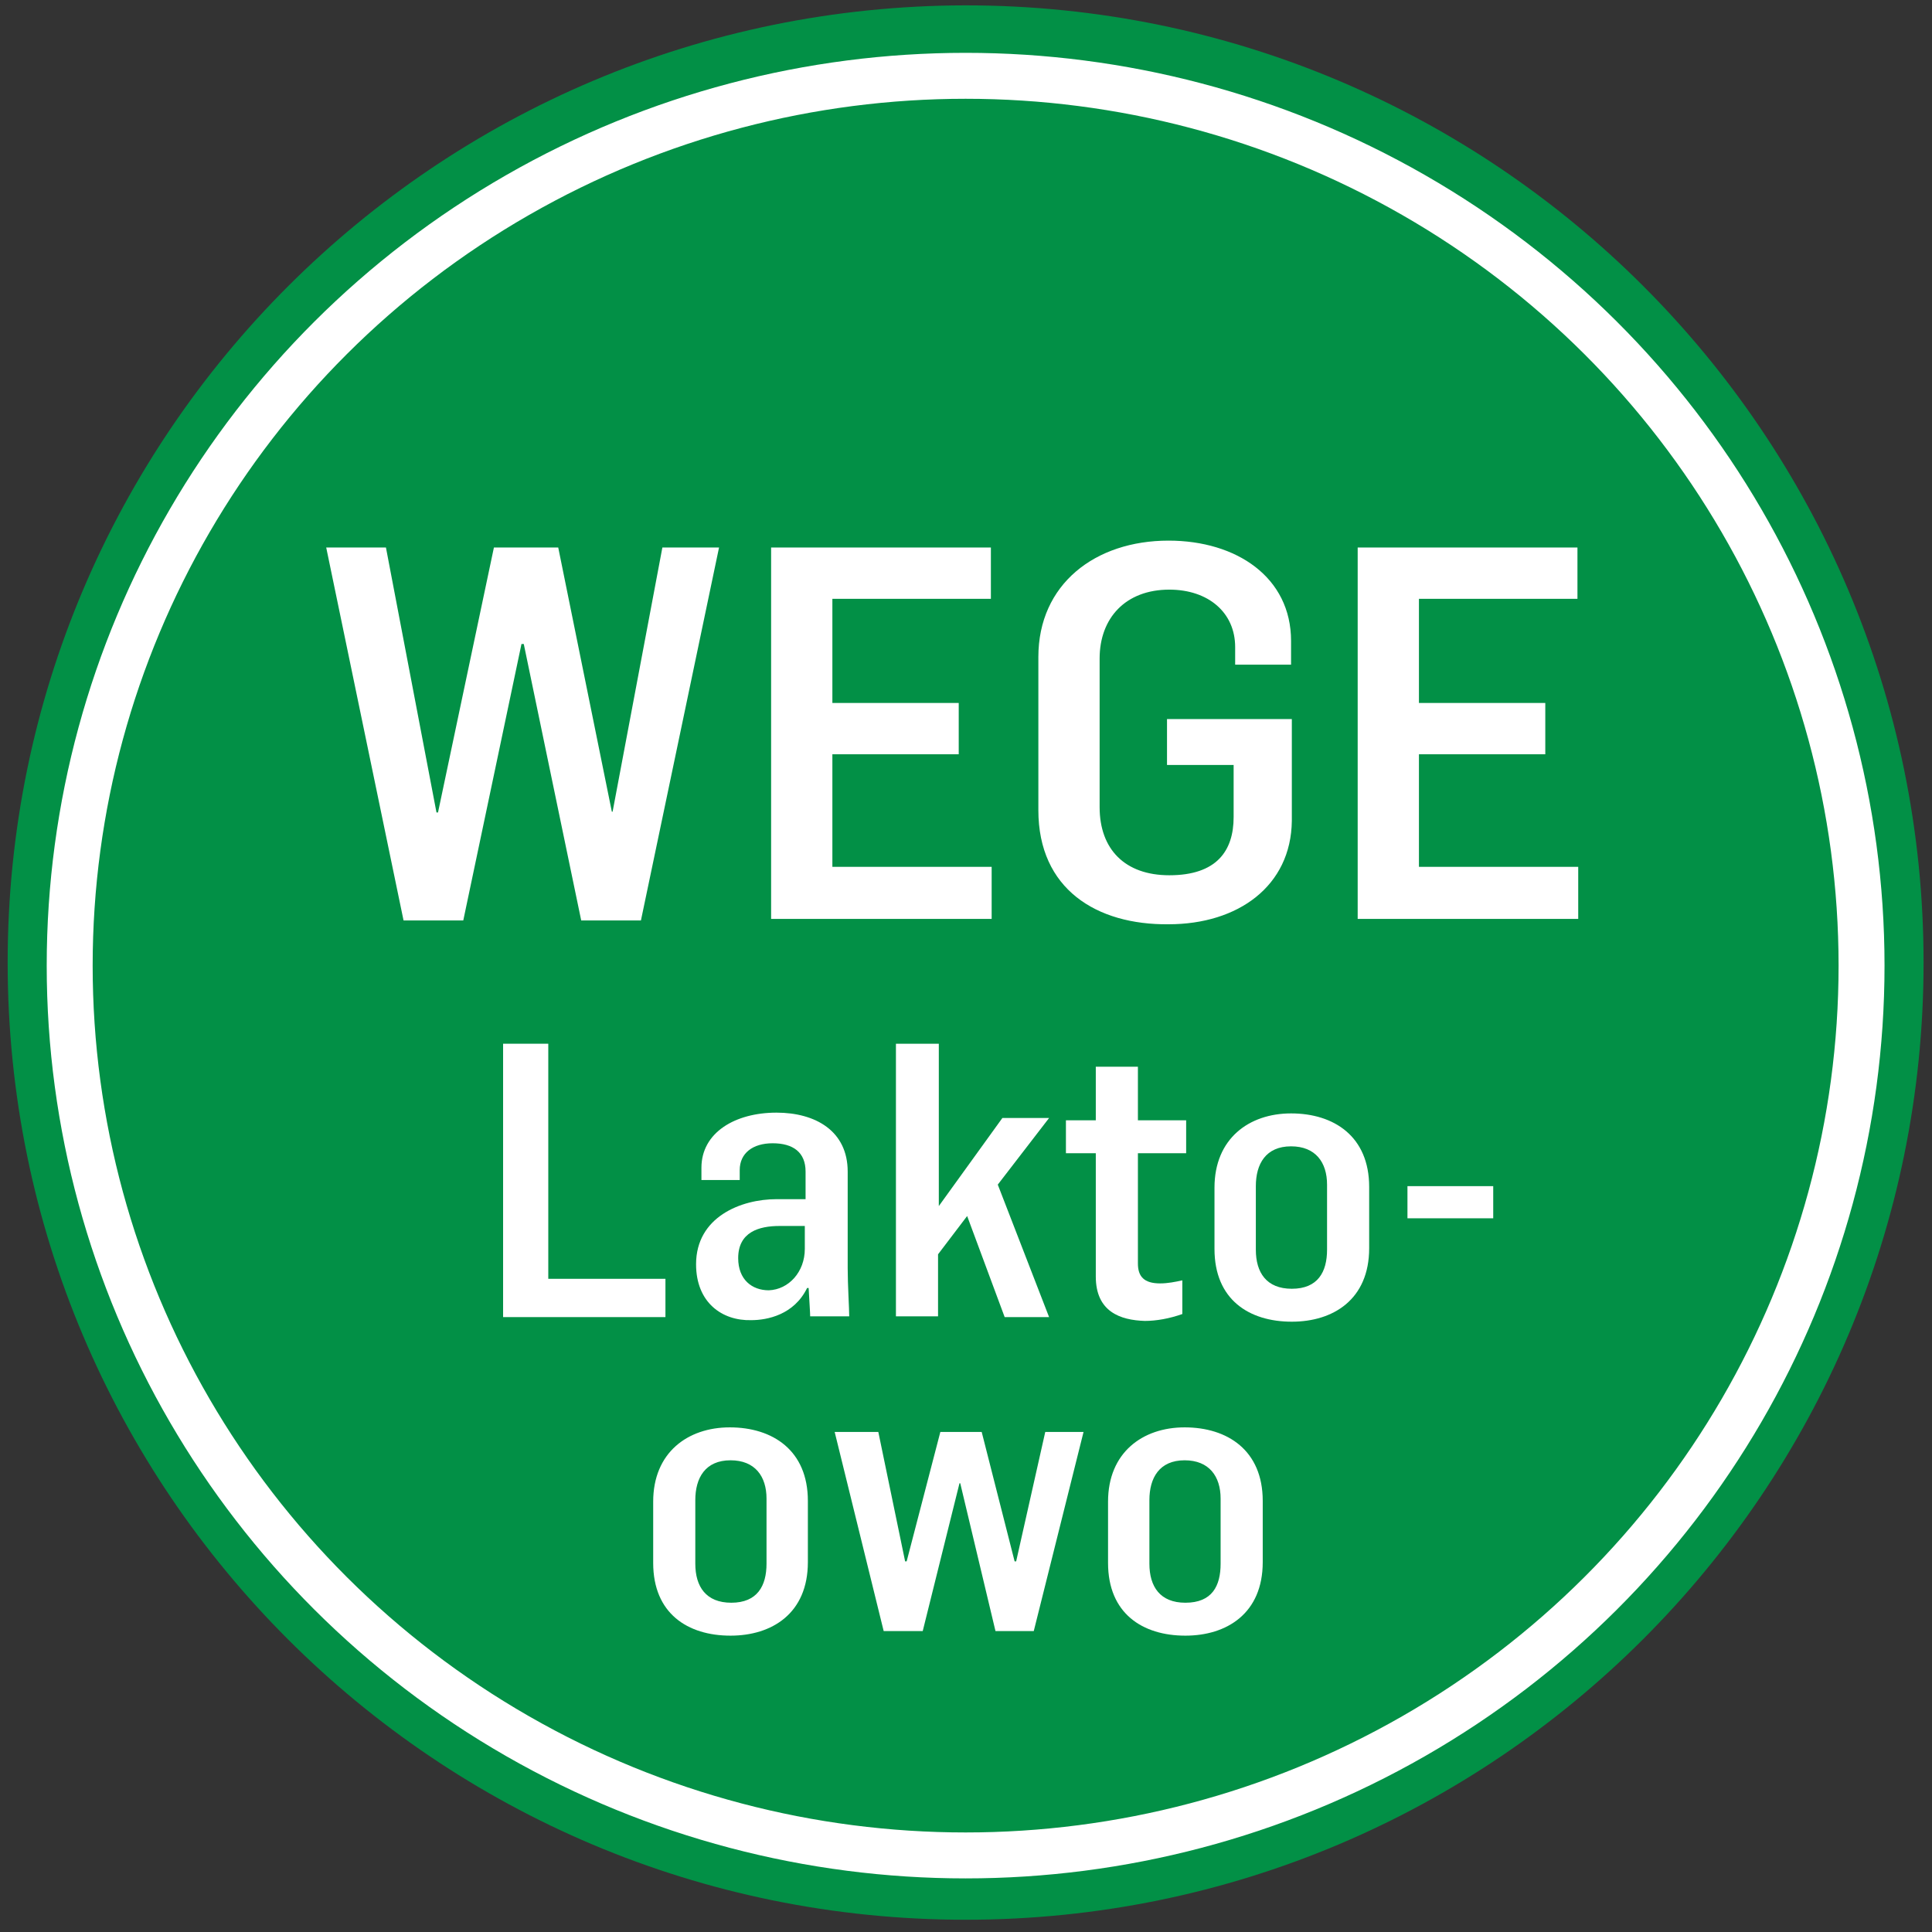
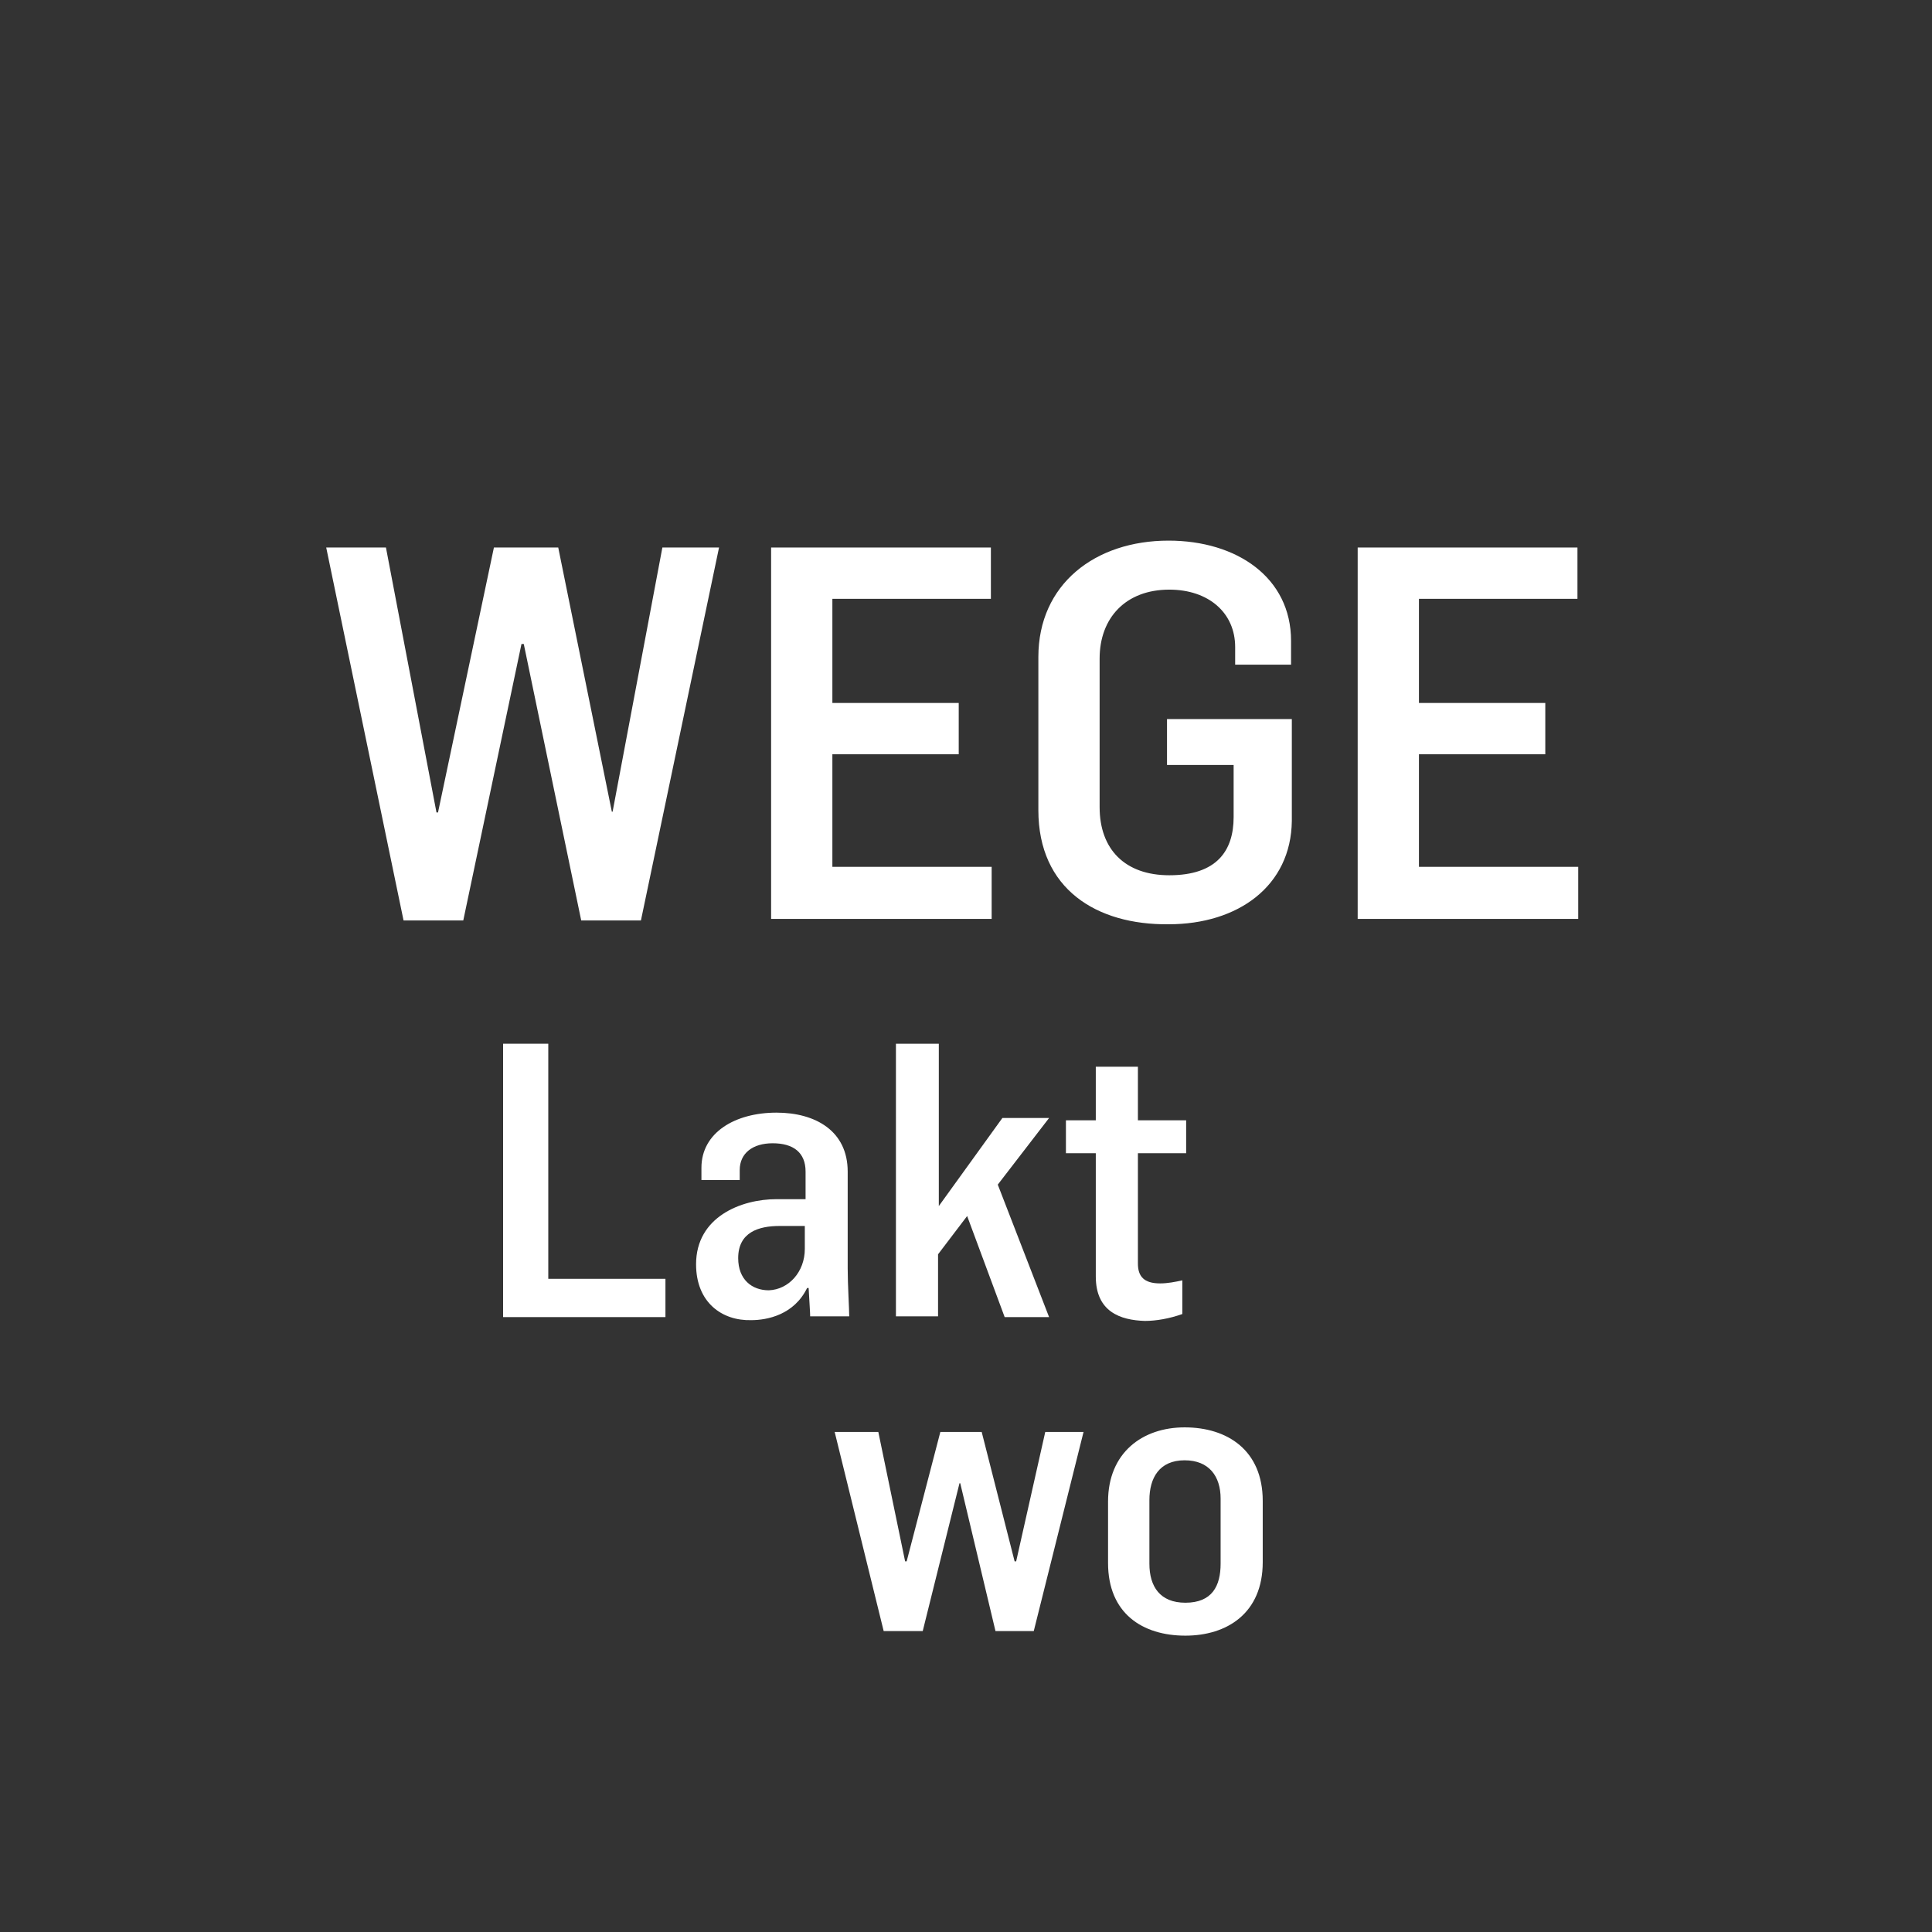
<svg xmlns="http://www.w3.org/2000/svg" xmlns:xlink="http://www.w3.org/1999/xlink" version="1.1" x="0px" y="0px" viewBox="0 0 252.3 252.3" style="enable-background:new 0 0 252.3 252.3;" xml:space="preserve">
  <rect x="0" y="0" width="252.3" height="252.3" fill="#333333" stroke="none" />
  <style type="text/css">
	.st0{clip-path:url(#SVGID_2_);fill:#029046;}
	.st1{clip-path:url(#SVGID_2_);fill:none;stroke:#FFFFFF;stroke-width:6;}
	.st2{fill:#FFFFFF;}
</style>
  <g id="Layer_1">
    <g>
      <defs>
-         <rect id="SVGID_1_" x="1" y="0.5" width="250.3" height="251.3" />
-       </defs>
+         </defs>
      <clipPath id="SVGID_2_">
        <use xlink:href="#SVGID_1_" style="overflow:visible;" />
      </clipPath>
-       <path class="st0" d="M126.1,250.7c69.1,0,125.1-56,125.1-125c0-69-56-125-125.1-125C57,0.8,1,56.7,1,125.7    C1,194.8,57,250.7,126.1,250.7" />
+       <path class="st0" d="M126.1,250.7c69.1,0,125.1-56,125.1-125C57,0.8,1,56.7,1,125.7    C1,194.8,57,250.7,126.1,250.7" />
      <ellipse class="st1" cx="126.1" cy="126.1" rx="117" ry="116.2" />
    </g>
  </g>
  <g id="Layer_2">
    <g>
      <path class="st2" d="M42.6,71.5h7.8l6.6,34.6h0.2l7.3-34.6h8.4l7,34.5H80l6.5-34.5h7.4l-10.2,48.7h-7.8l-7.5-36.1h-0.3l-7.6,36.1    h-7.8L42.6,71.5z" />
      <path class="st2" d="M100.7,71.5h28.7v6.7h-20.7v13.6h16.5v6.7h-16.5v14.7h20.8v6.8h-28.8V71.5z" />
      <path class="st2" d="M135.6,105.8V85.8c0-9.5,7.4-15.2,17-15.2c8.9,0,16,4.8,16,13.1v3.1h-7.3v-2.3c0-4.5-3.5-7.5-8.6-7.5    c-5.7,0-9.1,3.7-9.1,9v19.4c0,5.5,3.3,8.9,9.1,8.9c6.2,0,8.4-3.2,8.4-7.6v-6.8h-8.7v-6h16.3v13.3c-0.1,8.5-7,13.5-16.1,13.5    C143.2,120.8,135.6,116.1,135.6,105.8z" />
      <path class="st2" d="M177.3,71.5h28.7v6.7h-20.7v13.6h16.5v6.7h-16.5v14.7h20.8v6.8h-28.8V71.5z" />
      <path class="st2" d="M65.7,136.3h5.9V167h15.3v5H65.7V136.3z" />
      <path class="st2" d="M90.9,165.1c0-6.2,5.9-8.5,10.5-8.5h3.8V153c0-2.5-1.6-3.7-4.3-3.7c-2.6,0-4.3,1.3-4.3,3.5v1.3h-5v-1.6    c0-4.6,4.4-7.2,9.8-7.2c5.1,0,9.3,2.4,9.3,7.7v12.6c0,2.2,0.2,5.3,0.2,6.3h-5.1c0-0.5-0.1-1.8-0.2-3.7h-0.2    c-1.7,3.5-5.2,4.2-7.3,4.2C94.3,172.5,90.9,170.1,90.9,165.1z M105.1,163.1v-3h-3.3c-2.7,0-5.4,0.8-5.4,4.2c0,2.8,1.8,4.2,4,4.2    C103,168.4,105.1,166.1,105.1,163.1z" />
      <path class="st2" d="M117.1,136.3h5.5v21.2l8.3-11.5h6.1l-6.7,8.7L137,172h-5.8l-4.9-13.2l-3.8,5v8.1h-5.5V136.3z" />
      <path class="st2" d="M143.1,166.7v-16.1h-3.9v-4.3h3.9v-7h5.5v7h6.3v4.3h-6.3V165c0,1.7,0.8,2.6,2.9,2.6c1,0,2-0.2,2.9-0.4v4.4    c-1.7,0.6-3.4,0.9-4.9,0.9C146.3,172.4,143.1,171.3,143.1,166.7z" />
-       <path class="st2" d="M158.6,163.1v-8c0-6.4,4.5-9.7,10-9.7c5.6,0,10.2,3,10.2,9.6v8c0,6.7-4.7,9.6-10.1,9.6    C163.1,172.6,158.6,169.7,158.6,163.1z M173.3,163.2v-8.5c0-2.9-1.5-5-4.7-5c-3.3,0-4.6,2.3-4.6,5.2v8.3c0,3,1.4,5.1,4.7,5.1    C172.1,168.3,173.3,166.1,173.3,163.2z" />
-       <path class="st2" d="M183.8,154.9H195v4.2h-11.2V154.9z" />
-       <path class="st2" d="M85.3,204.1v-8c0-6.4,4.5-9.7,10-9.7c5.6,0,10.2,3,10.2,9.6v8c0,6.7-4.7,9.6-10.1,9.6    C89.8,213.6,85.3,210.7,85.3,204.1z M100.1,204.2v-8.5c0-2.9-1.5-5-4.7-5c-3.3,0-4.6,2.3-4.6,5.2v8.3c0,3,1.4,5.1,4.7,5.1    C98.9,209.3,100.1,207.1,100.1,204.2z" />
      <path class="st2" d="M109,187h5.7l3.5,16.9h0.2l4.4-16.9h5.4l4.3,16.9h0.2l3.8-16.9h5l-6.5,26h-5l-4.6-19.3h-0.1l-4.8,19.3h-5.1    L109,187z" />
      <path class="st2" d="M144.7,204.1v-8c0-6.4,4.5-9.7,10-9.7c5.6,0,10.2,3,10.2,9.6v8c0,6.7-4.7,9.6-10.1,9.6    C149.2,213.6,144.7,210.7,144.7,204.1z M159.4,204.2v-8.5c0-2.9-1.5-5-4.7-5c-3.3,0-4.6,2.3-4.6,5.2v8.3c0,3,1.4,5.1,4.7,5.1    C158.3,209.3,159.4,207.1,159.4,204.2z" />
    </g>
  </g>
</svg>